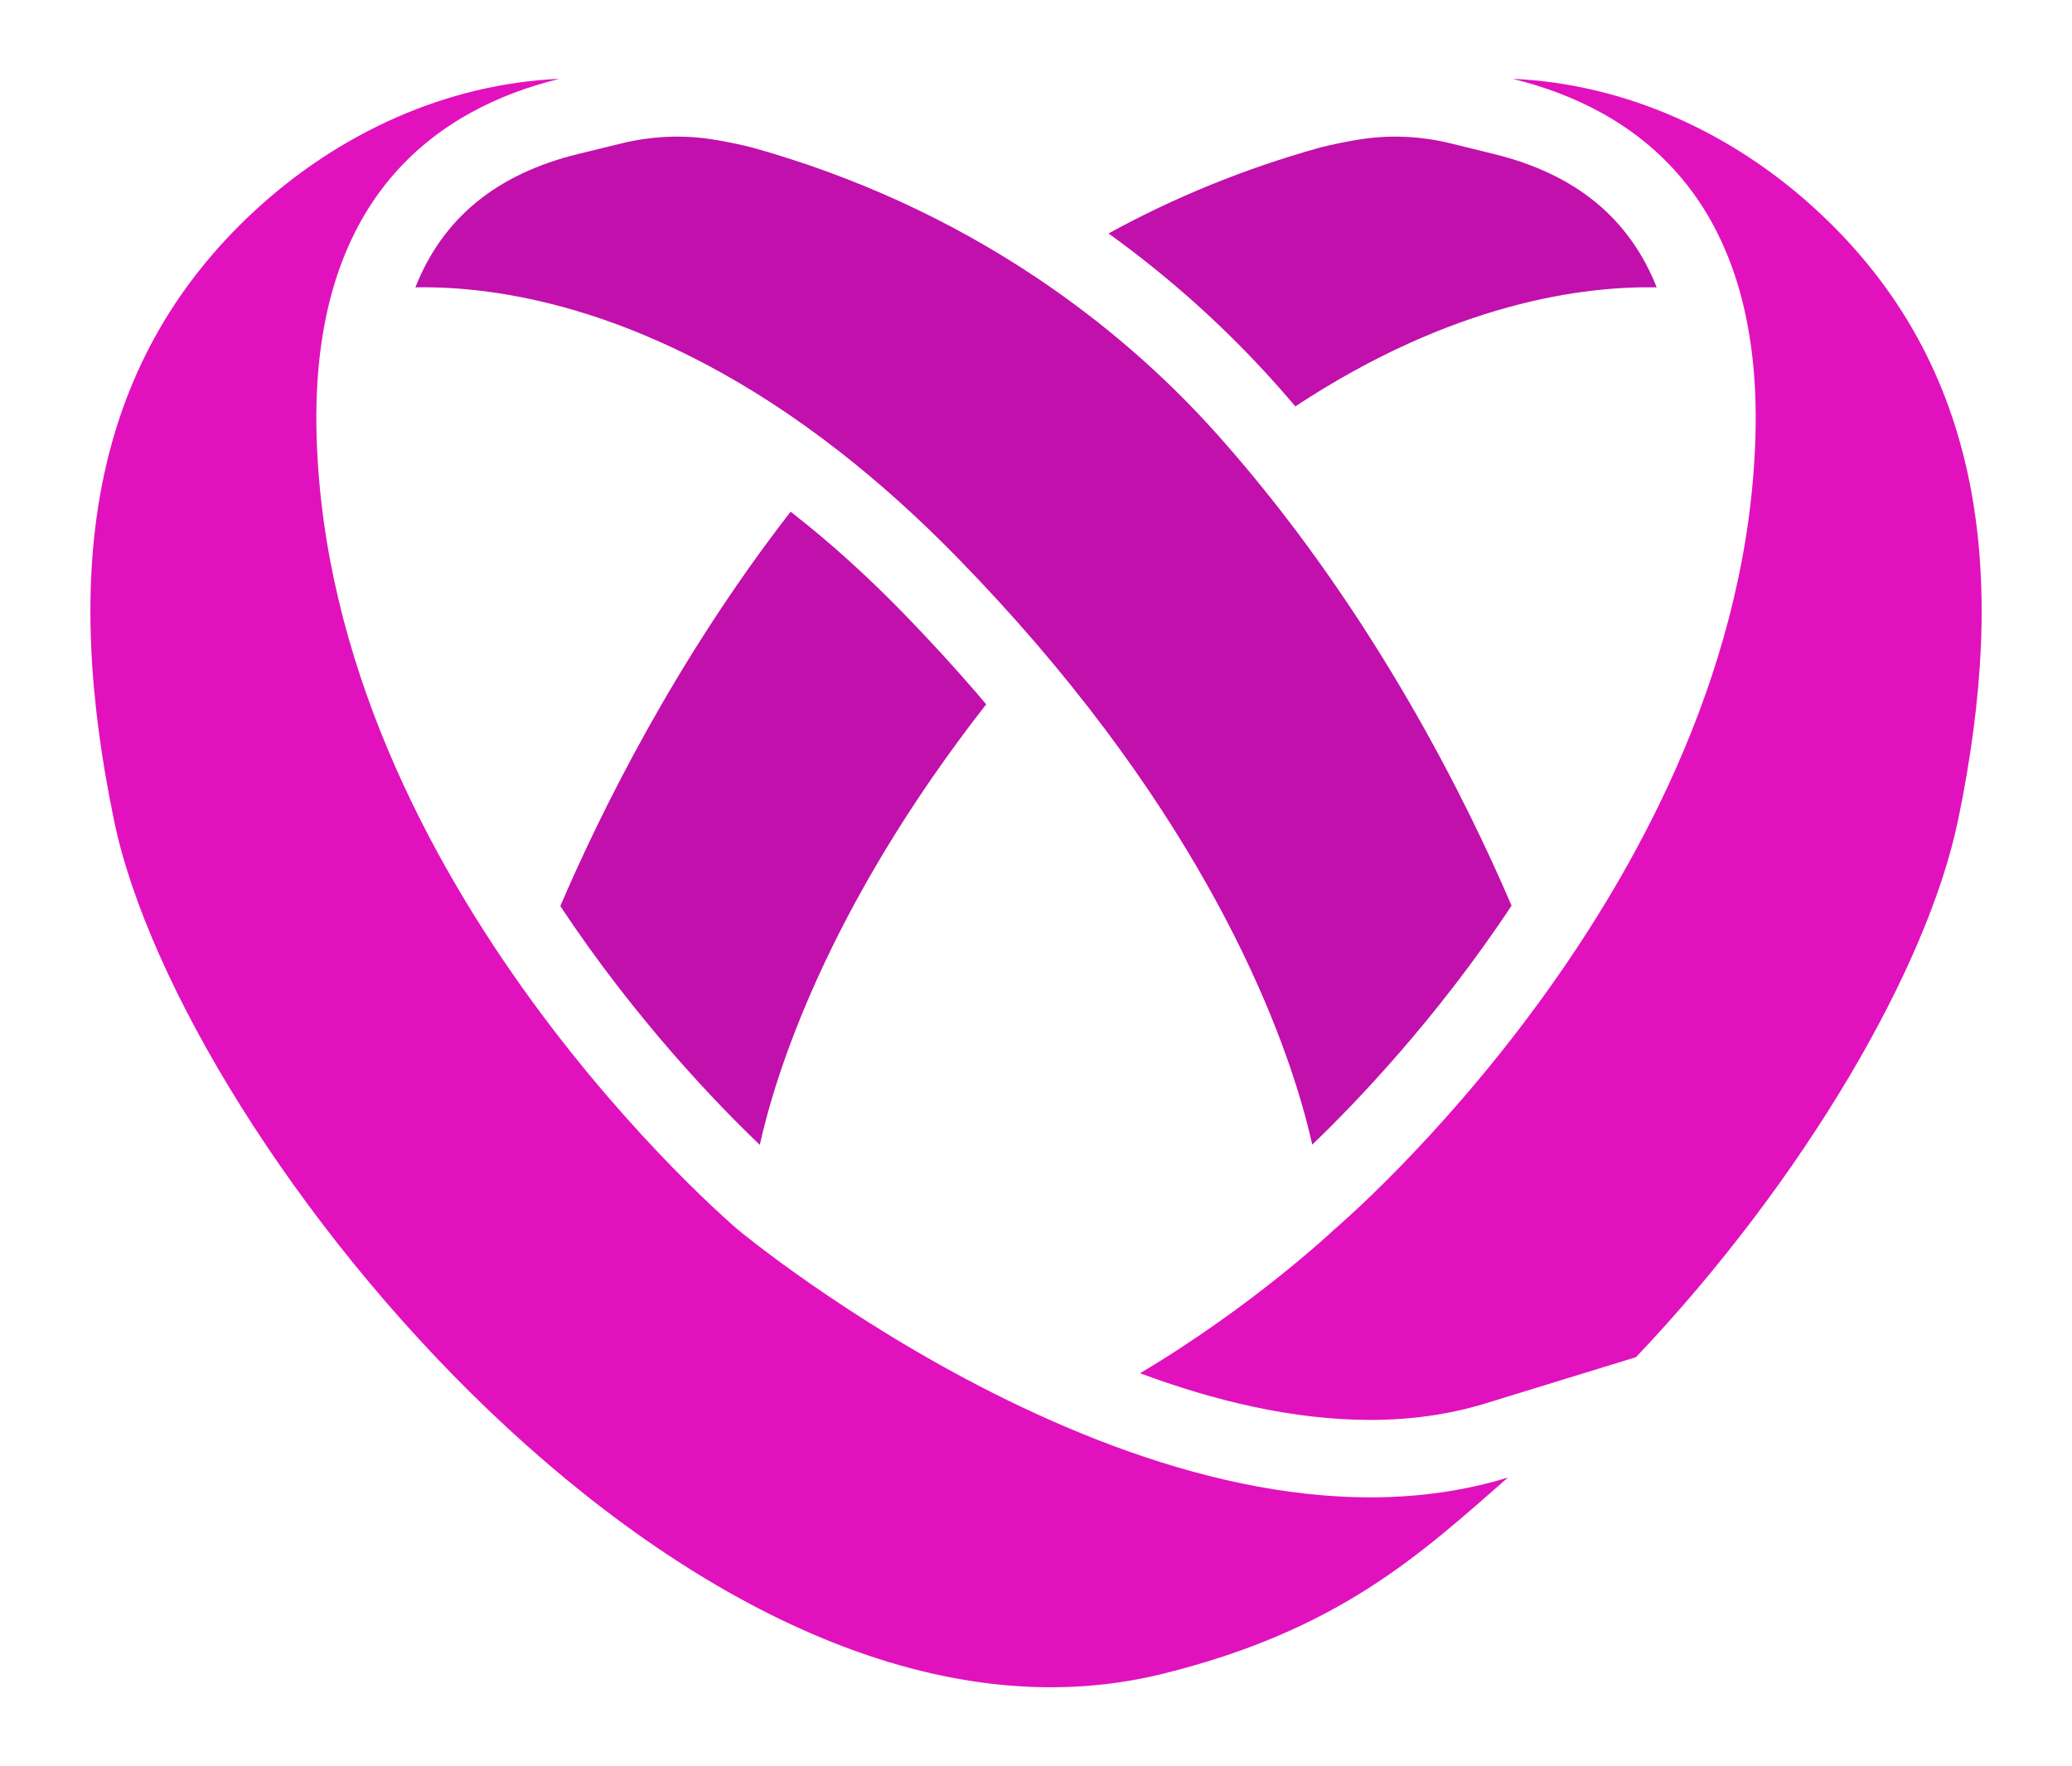
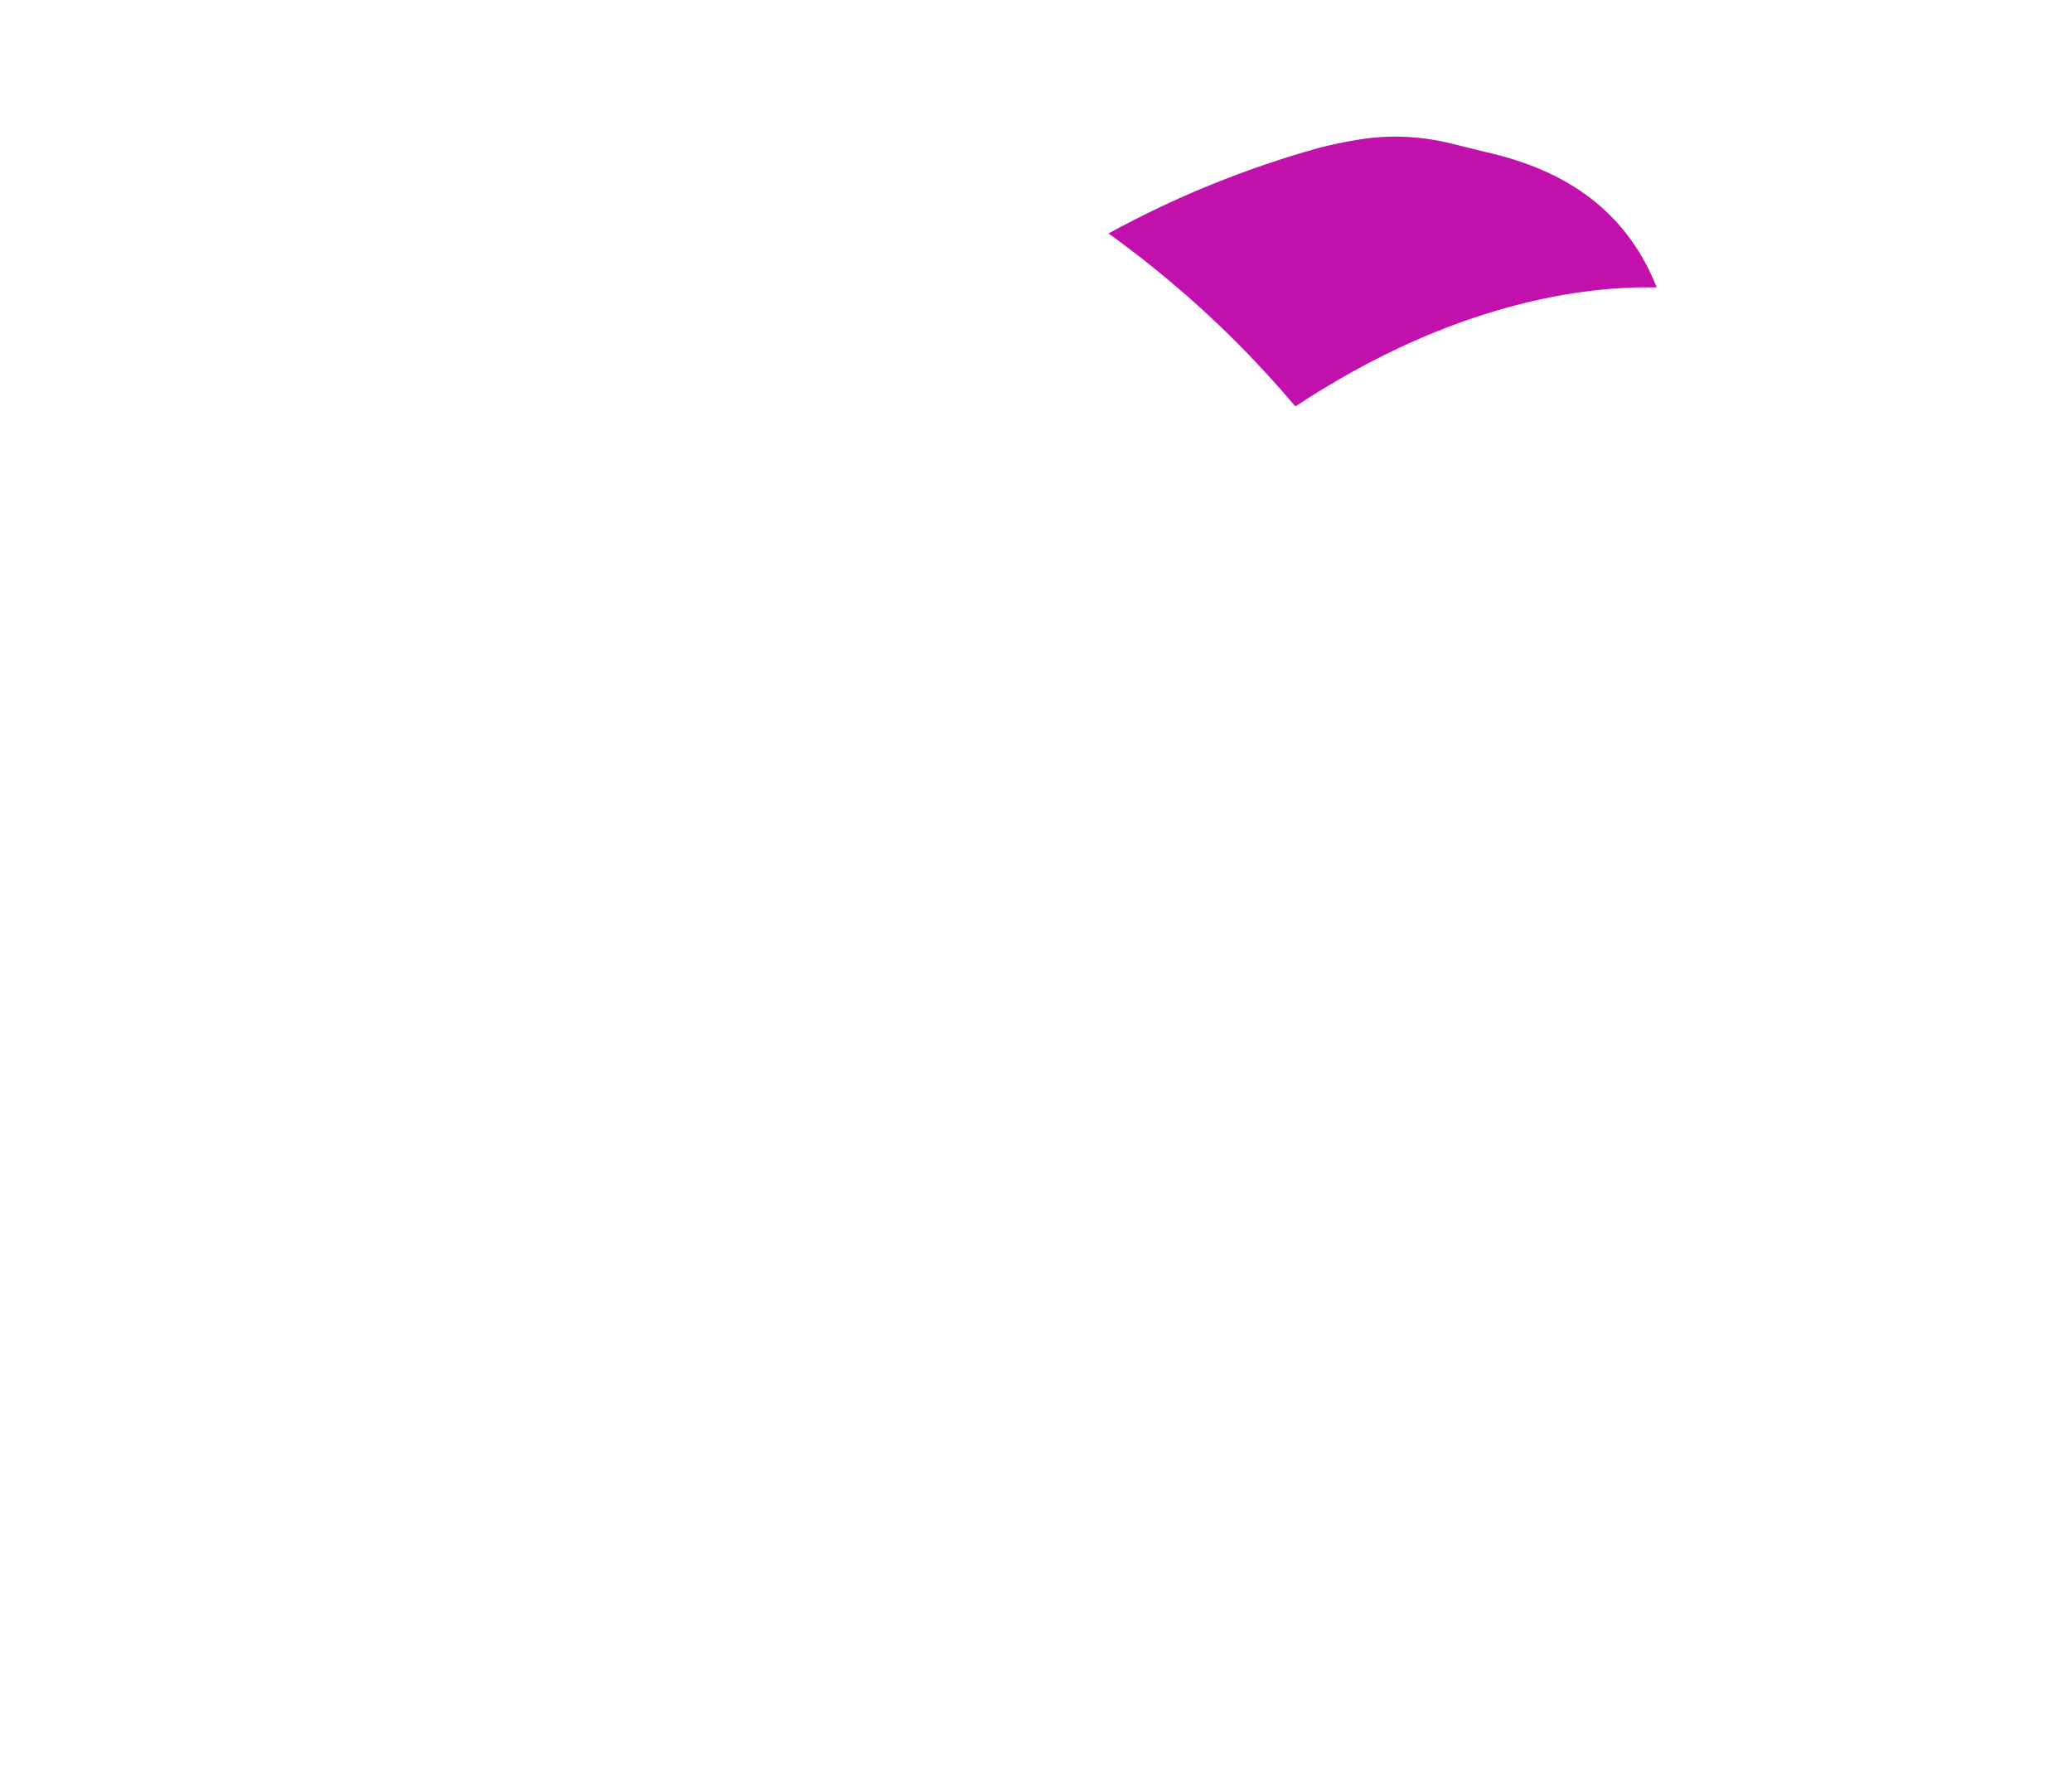
<svg xmlns="http://www.w3.org/2000/svg" id="Layer_1" data-name="Layer 1" viewBox="0 0 379.74 323.72">
  <defs>
    <style>
      .cls-1 {
        fill: #c110ac;
      }

      .cls-2 {
        fill: #e111be;
      }
    </style>
  </defs>
-   <path class="cls-2" d="M358.83,150.43c-5.59,26.93-28.12,65.79-58.99,98.32l-27.65,8.5c-6.49,1.99-13.57,3.01-21.05,3.01h-.01c-14.17-.01-28.64-3.51-42.19-8.56,20.96-12.48,35.56-26.32,35.56-26.32,0,0,74.73-63.08,77.22-145.24,1.32-44.14-22.31-60.25-44.48-65.69,20.61.91,40.34,9.85,55.85,24.22,30.69,28.4,35.05,66.95,25.75,111.75Z" />
-   <path class="cls-1" d="M179.12,127.19c.54.64,1.08,1.26,1.62,1.9-29.48,37.73-38.75,68.37-41.49,80.75-7.67-7.32-22.68-22.81-36.56-43.76,7.27-16.95,21.05-45.04,42.21-72.29.09.07.19.14.27.21,6.87,5.35,13.75,11.57,20.45,18.45,4.76,4.9,9.3,9.85,13.5,14.73Z" />
  <path class="cls-1" d="M303.62,52.67c-13.21-.26-37.26,2.71-66.22,21.82-.27-.33-.54-.64-.81-.95-.96-1.12-1.93-2.23-2.87-3.28-9.07-10.16-19.33-19.38-30.56-27.47,12.15-6.67,25.08-11.92,38.54-15.68.04-.01,2.73-.75,7.03-1.48.03,0,.06-.01.1-.01,5.66-.97,11.48-.7,17.08.67l7.95,1.96c14.86,3.65,24.73,11.71,29.77,24.43Z" />
-   <path class="cls-2" d="M276.36,270.82c-15.95,13.97-30.94,28.03-63.42,36.01-84.64,20.78-179.7-96.9-192.03-156.41-9.3-44.8-4.94-83.35,25.73-111.75,15.53-14.36,35.24-23.31,55.87-24.22-22.17,5.44-45.82,21.55-44.48,65.69,2.47,82.16,77.2,145.24,77.2,145.24,0,0,77.95,64.87,141.13,45.44Z" />
-   <path class="cls-1" d="M277.02,166.01c-13.87,20.94-28.86,36.44-36.52,43.79-3.02-13.6-13.88-49.11-50.62-91.87-4.33-5.04-9.01-10.16-14.08-15.37-7.48-7.69-14.8-14.22-21.9-19.76-34.07-26.6-62.84-30.42-77.77-30.13,5.02-12.72,14.9-20.78,29.77-24.43l8.01-1.96c5.57-1.36,11.38-1.62,17.04-.67.03,0,.05,0,.08.01,4.3.72,6.97,1.46,7.03,1.48,18.49,5.17,36.01,13.17,51.82,23.73,12.21,8.16,23.41,17.81,33.27,28.87.92,1.02,1.82,2.06,2.71,3.09,26.27,30.39,42.91,63.93,51.17,83.21Z" />
</svg>